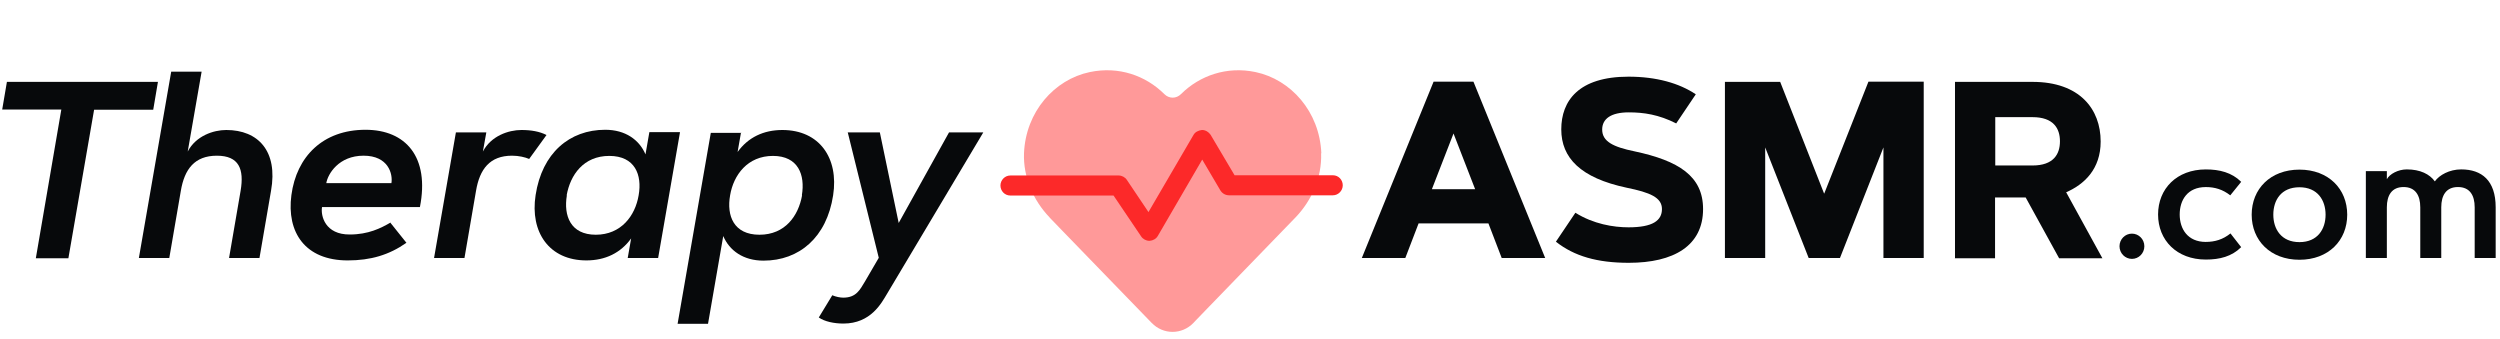
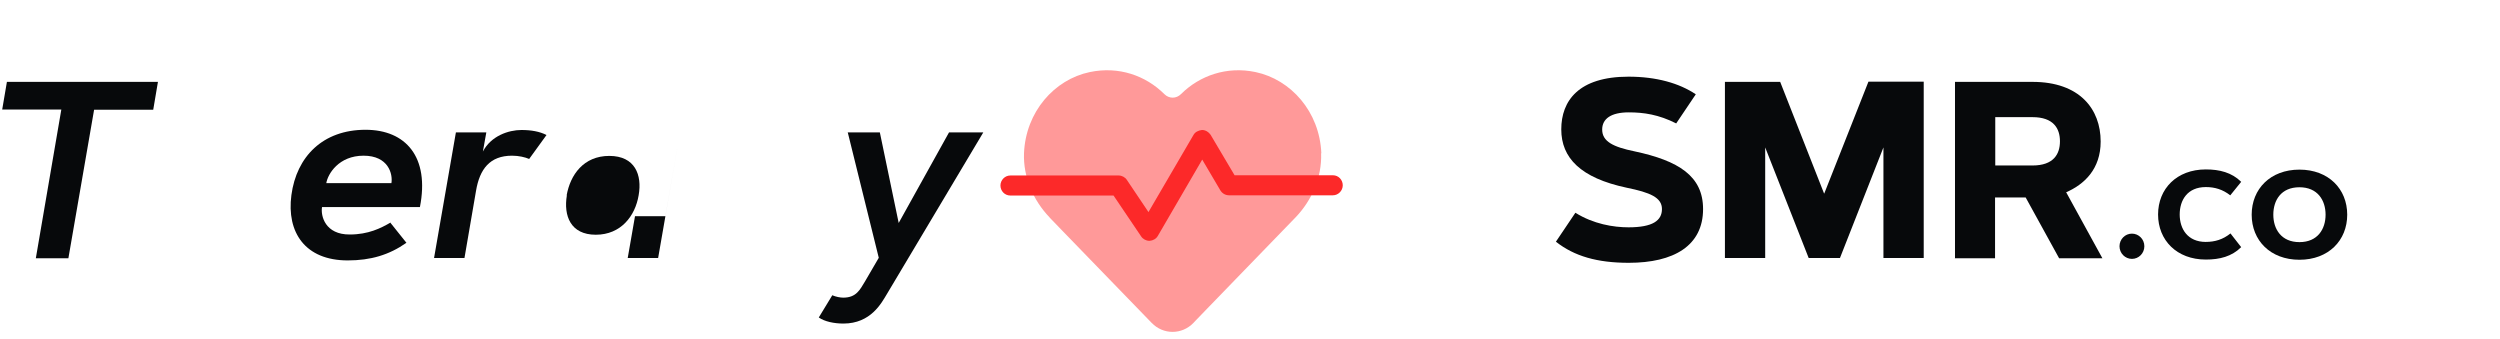
<svg xmlns="http://www.w3.org/2000/svg" fill="none" height="35" viewBox="0 0 258 35" width="258">
  <g fill="#07090b">
    <path d="m16.299 8.45-.486 2.876h-6.102l-2.653 15.324h-3.36l2.631-15.346h-6.102l.486-2.854z" />
-     <path d="m19.372 15.64c.84-1.618 2.653-2.224 3.979-2.224 3.294 0 5.35 2.179 4.62 6.269l-1.194 6.943h-3.139l1.194-6.943c.376-2.224-.155-3.617-2.454-3.617-2.299 0-3.338 1.393-3.714 3.617l-1.194 6.943h-3.139l3.338-19.233h3.139z" />
    <path d="m40.307 23.01 1.636 2.045c-1.791 1.258-3.692 1.82-6.057 1.82-4.399 0-6.323-2.898-5.814-6.741.53-3.977 3.25-6.741 7.649-6.741 4.156 0 6.632 2.809 5.615 7.976h-10.103c-.155.921.332 2.854 2.874 2.831 1.901 0 3.205-.652 4.2-1.236zm.088-4.112c.155-.944-.309-2.831-2.874-2.831-2.564 0-3.692 1.887-3.847 2.831z" />
    <path d="m54.61 16.404c-.42-.18-1.061-.337-1.769-.337-2.299 0-3.338 1.393-3.714 3.617l-1.194 6.943h-3.139l2.255-12.964h3.139l-.354 1.977c.84-1.618 2.653-2.224 3.979-2.224 1.017 0 1.879.157 2.587.517z" />
-     <path d="m70.174 13.663-2.255 12.964h-3.139l.354-2.022c-1.083 1.505-2.675 2.269-4.62 2.269-3.825 0-5.836-2.898-5.239-6.741.663-4.337 3.493-6.741 7.185-6.741 2.078 0 3.515 1.034 4.156 2.539l.398-2.292h3.139zm-11.673 6.494c-.354 2.112.376 4.067 2.985 4.067 2.609 0 4.068-1.955 4.421-4.067.376-2.112-.376-4.067-3.029-4.067-2.653 0-4.024 1.955-4.399 4.067z" />
-     <path d="m76.474 13.663-.354 2.022c1.083-1.506 2.675-2.269 4.62-2.269 3.825 0 5.836 2.898 5.239 6.741-.663 4.337-3.493 6.741-7.185 6.741-2.078 0-3.515-1.034-4.156-2.539l-1.57 9.055h-3.139l3.426-19.705h3.139zm6.278 6.494c.354-2.112-.375-4.067-2.984-4.067-2.609 0-4.067 1.955-4.421 4.067-.376 2.112.375 4.067 3.029 4.067 2.653 0 4.023-1.955 4.399-4.067z" />
+     <path d="m70.174 13.663-2.255 12.964h-3.139l.354-2.022l.398-2.292h3.139zm-11.673 6.494c-.354 2.112.376 4.067 2.985 4.067 2.609 0 4.068-1.955 4.421-4.067.376-2.112-.376-4.067-3.029-4.067-2.653 0-4.024 1.955-4.399 4.067z" />
    <path d="m87.506 13.663h3.294l1.945 9.347 5.195-9.347h3.537l-9.97 16.717c-.531.876-1.636 3.011-4.466 3.011-.95 0-1.945-.202-2.542-.629l1.393-2.292c.354.157.818.247 1.127.247 1.349 0 1.725-.809 2.255-1.685l1.415-2.427-3.206-12.964z" />
-     <path d="m145.028 26.627h-4.488l7.407-18.2h4.112l7.405 18.2h-4.487l-1.371-3.572h-7.207zm2.742-7.1h4.465l-2.232-5.752z" />
    <path d="m172.994 12.742c-1.813-.921-3.36-1.146-4.908-1.146-1.813 0-2.741.652-2.741 1.775 0 1.236 1.149 1.798 3.338 2.247 4.531.966 7.074 2.539 7.074 5.954 0 3.797-3.029 5.55-7.671 5.55-3.227 0-5.616-.674-7.516-2.179l2.011-2.988c1.857 1.168 3.935 1.505 5.483 1.505 2.498 0 3.449-.697 3.449-1.887s-1.217-1.708-3.648-2.202c-4.753-1.011-6.742-3.078-6.742-6.022s1.79-5.437 6.941-5.437c2.874 0 5.239.674 6.941 1.82l-2.011 2.988z" />
    <path d="m188.27 19.954 4.554-11.527h5.704v18.2h-4.157v-11.414l-4.487 11.414h-3.228l-4.488-11.414v11.414h-4.156v-18.177h5.703l4.532 11.527z" />
    <path d="m201.755 26.627v-18.177h8.003c4.864 0 7.03 2.809 7.03 6.157 0 2.853-1.703 4.426-3.56 5.235l3.737 6.808h-4.466l-3.449-6.269h-3.161v6.269h-4.156zm4.156-9.549h3.847c2.166 0 2.829-1.168 2.829-2.494s-.663-2.494-2.829-2.494h-3.847z" />
    <path d="m220.016 24.111c.707 0 1.281.584 1.281 1.303s-.574 1.303-1.281 1.303c-.708 0-1.283-.584-1.283-1.303s.575-1.303 1.283-1.303z" />
    <path d="m227.642 24.965c.929 0 1.769-.247 2.542-.876l1.106 1.416c-.973.966-2.211 1.281-3.648 1.281-3.006 0-4.929-2-4.929-4.651s1.923-4.651 4.929-4.651c1.415 0 2.675.315 3.648 1.281l-1.127 1.393c-.774-.607-1.592-.854-2.521-.854-1.901 0-2.697 1.348-2.697 2.831 0 1.483.818 2.831 2.697 2.831z" />
    <path d="m237.303 26.807c-3.006 0-4.93-2-4.93-4.651s1.924-4.651 4.93-4.651 4.93 2 4.93 4.651-1.924 4.651-4.93 4.651zm0-7.482c-1.901 0-2.697 1.348-2.697 2.831 0 1.483.818 2.831 2.697 2.831s2.697-1.348 2.697-2.831c0-1.483-.818-2.831-2.697-2.831z" />
-     <path d="m244.156 17.662h2.167v.831c.288-.539 1.172-1.011 2.056-1.011 1.393 0 2.365.494 2.896 1.236.464-.652 1.503-1.236 2.719-1.236 2.123 0 3.559 1.146 3.559 3.91v5.235h-2.166v-5.235c0-1.236-.508-2.09-1.725-2.09-1.215 0-1.724.854-1.724 2.09v5.235h-2.166v-5.235c0-1.236-.509-2.09-1.725-2.09s-1.724.854-1.724 2.09v5.235h-2.167z" />
  </g>
  <path d="m136.34 15.82c.088 2.471-.951 4.853-2.631 6.606-2.299 2.382-10.655 10.987-10.544 10.897-1.195 1.236-3.118 1.236-4.312 0-10.39-10.718-10.655-10.987-10.545-10.897-1.68-1.753-2.719-4.134-2.631-6.606.177-4.292 3.14-7.617 6.787-8.381 2.985-.629 5.77.359 7.693 2.269.487.494 1.239.494 1.725 0 1.923-1.91 4.731-2.898 7.694-2.269 3.625.764 6.609 4.067 6.786 8.381z" fill="#f99" />
  <path d="m118.61 24.852c-.331 0-.663-.18-.84-.449l-2.852-4.224h-10.655c-.575 0-1.017-.472-1.017-1.034 0-.562.464-1.034 1.017-1.034h11.186c.332 0 .663.18.84.449l2.233 3.325 4.643-7.954c.176-.315.508-.472.884-.517.354 0 .685.202.884.494l2.476 4.179h10.147c.575 0 1.017.472 1.017 1.034s-.464 1.034-1.017 1.034h-10.722c-.354 0-.685-.18-.884-.494l-1.88-3.191-4.575 7.864c-.177.315-.509.494-.841.517 0 0 0 0-.021 0z" fill="#fc2929" />
</svg>